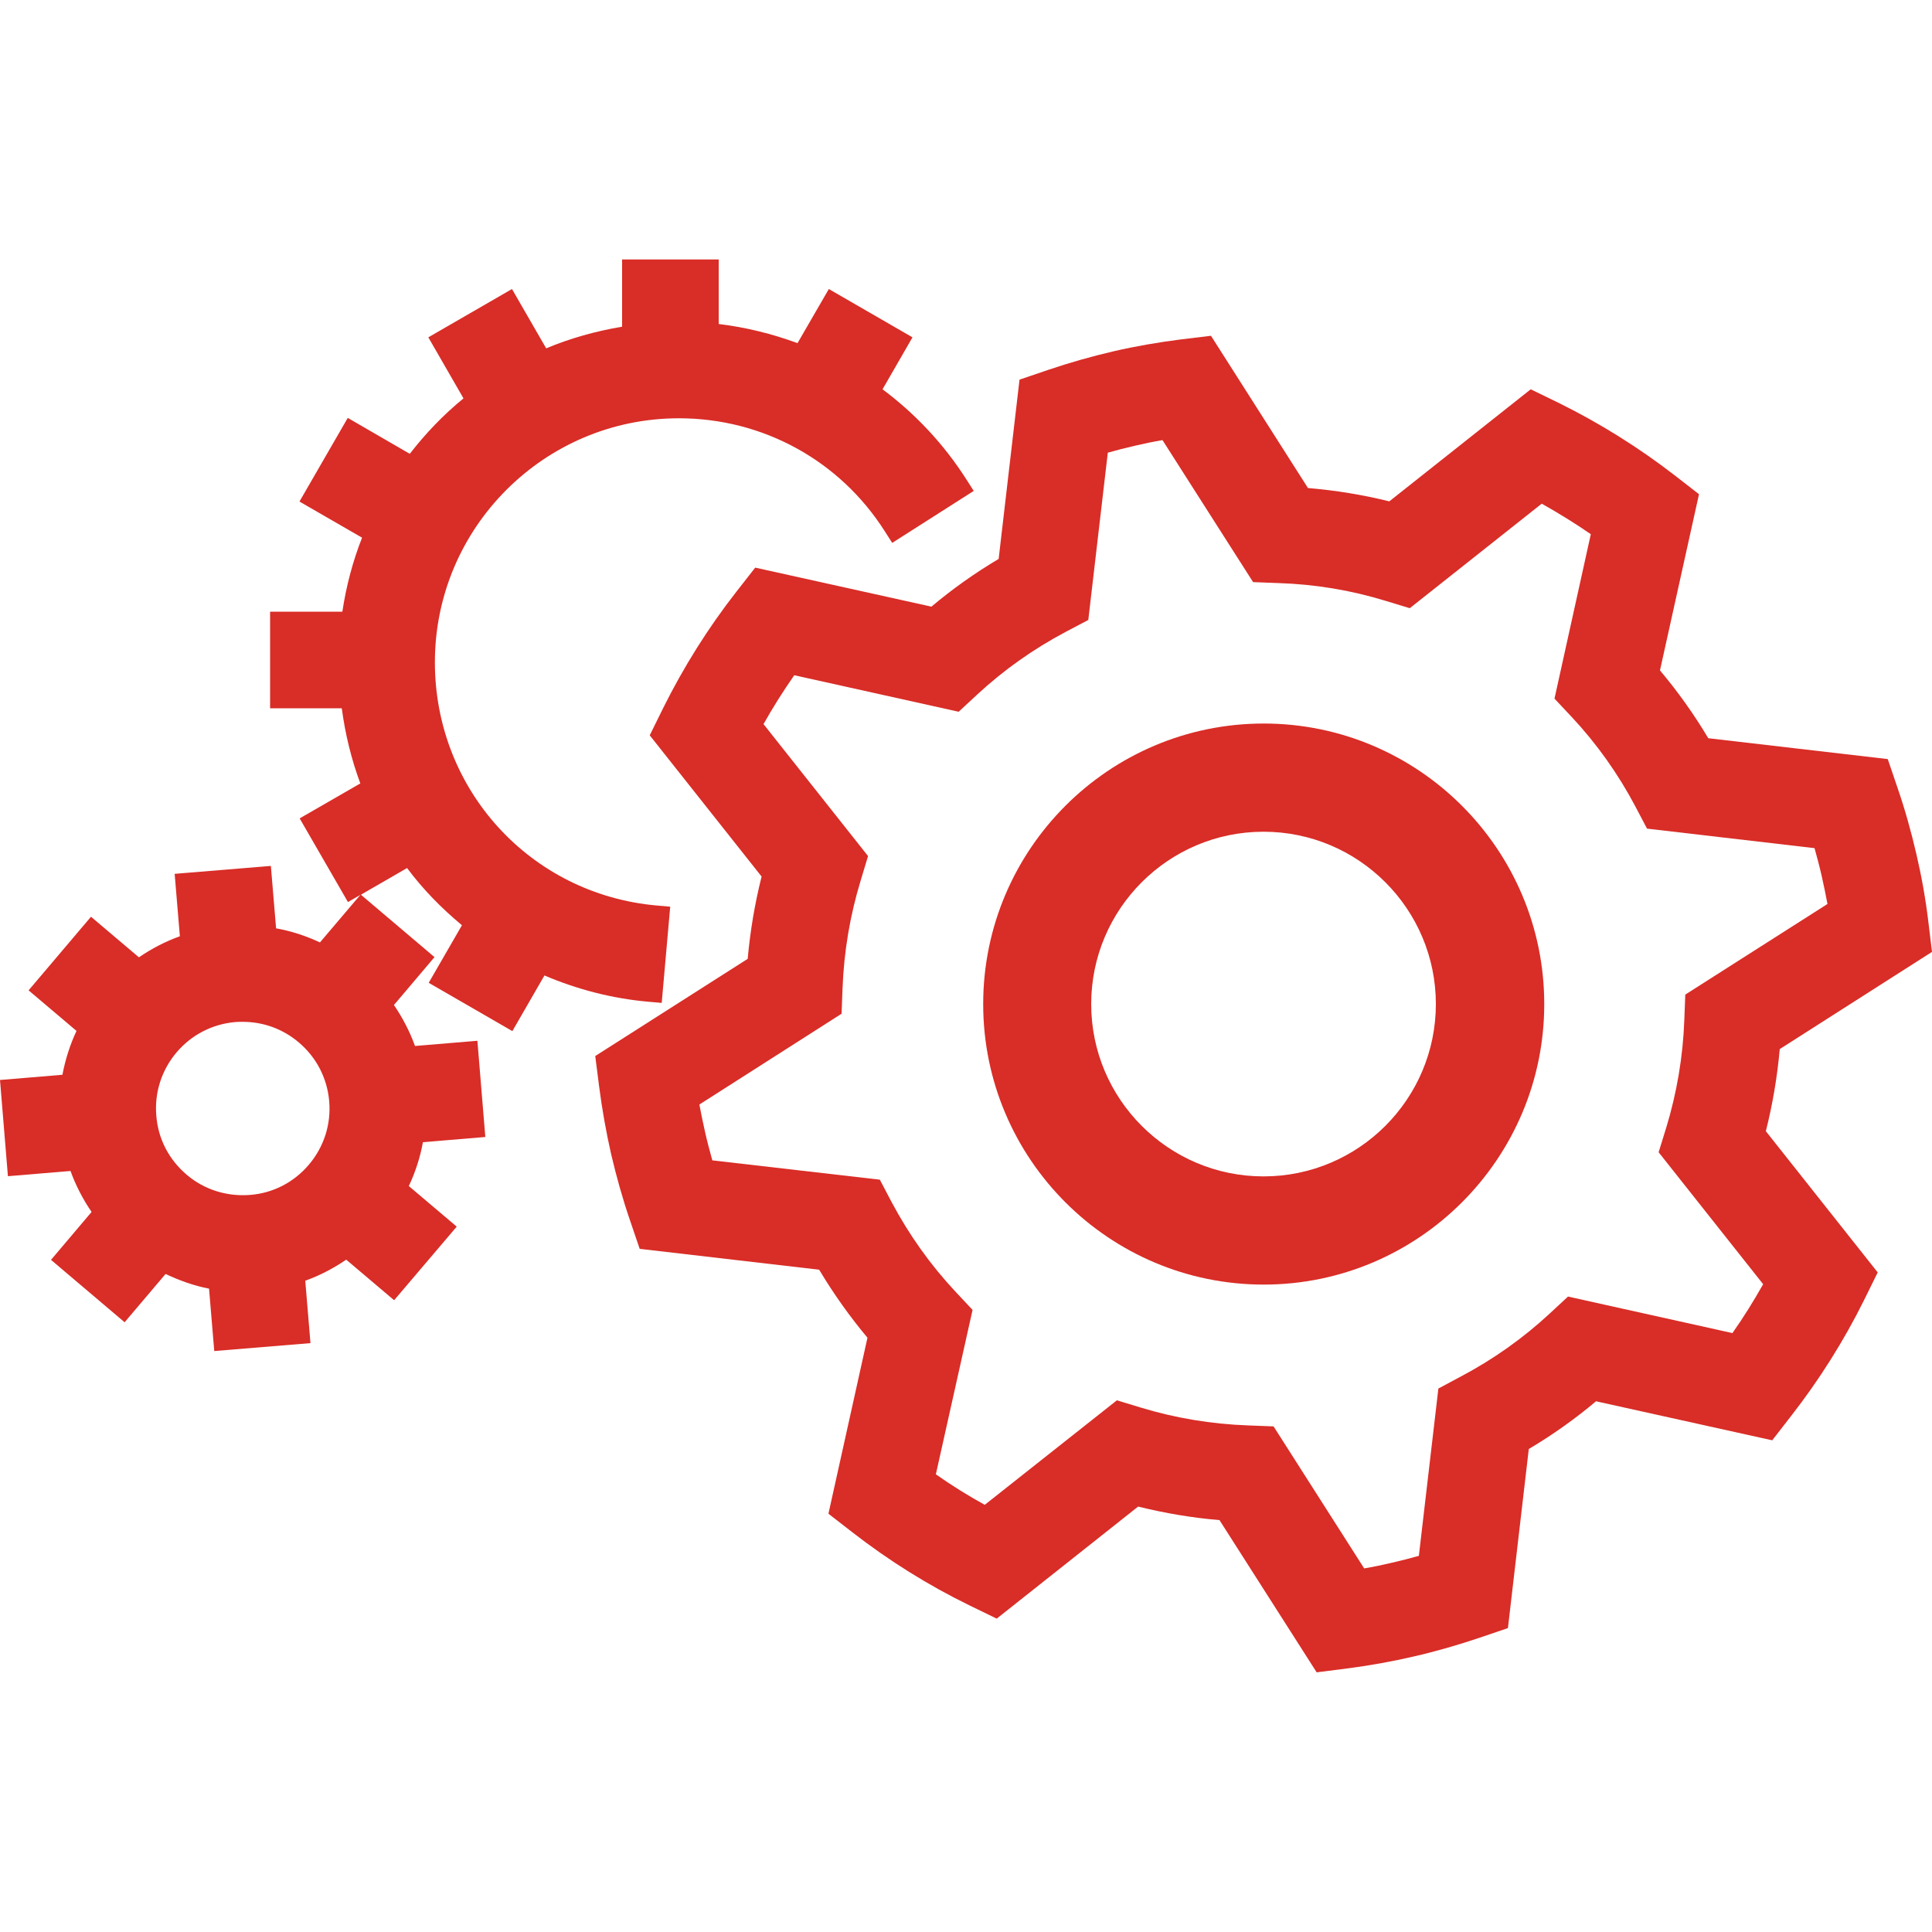
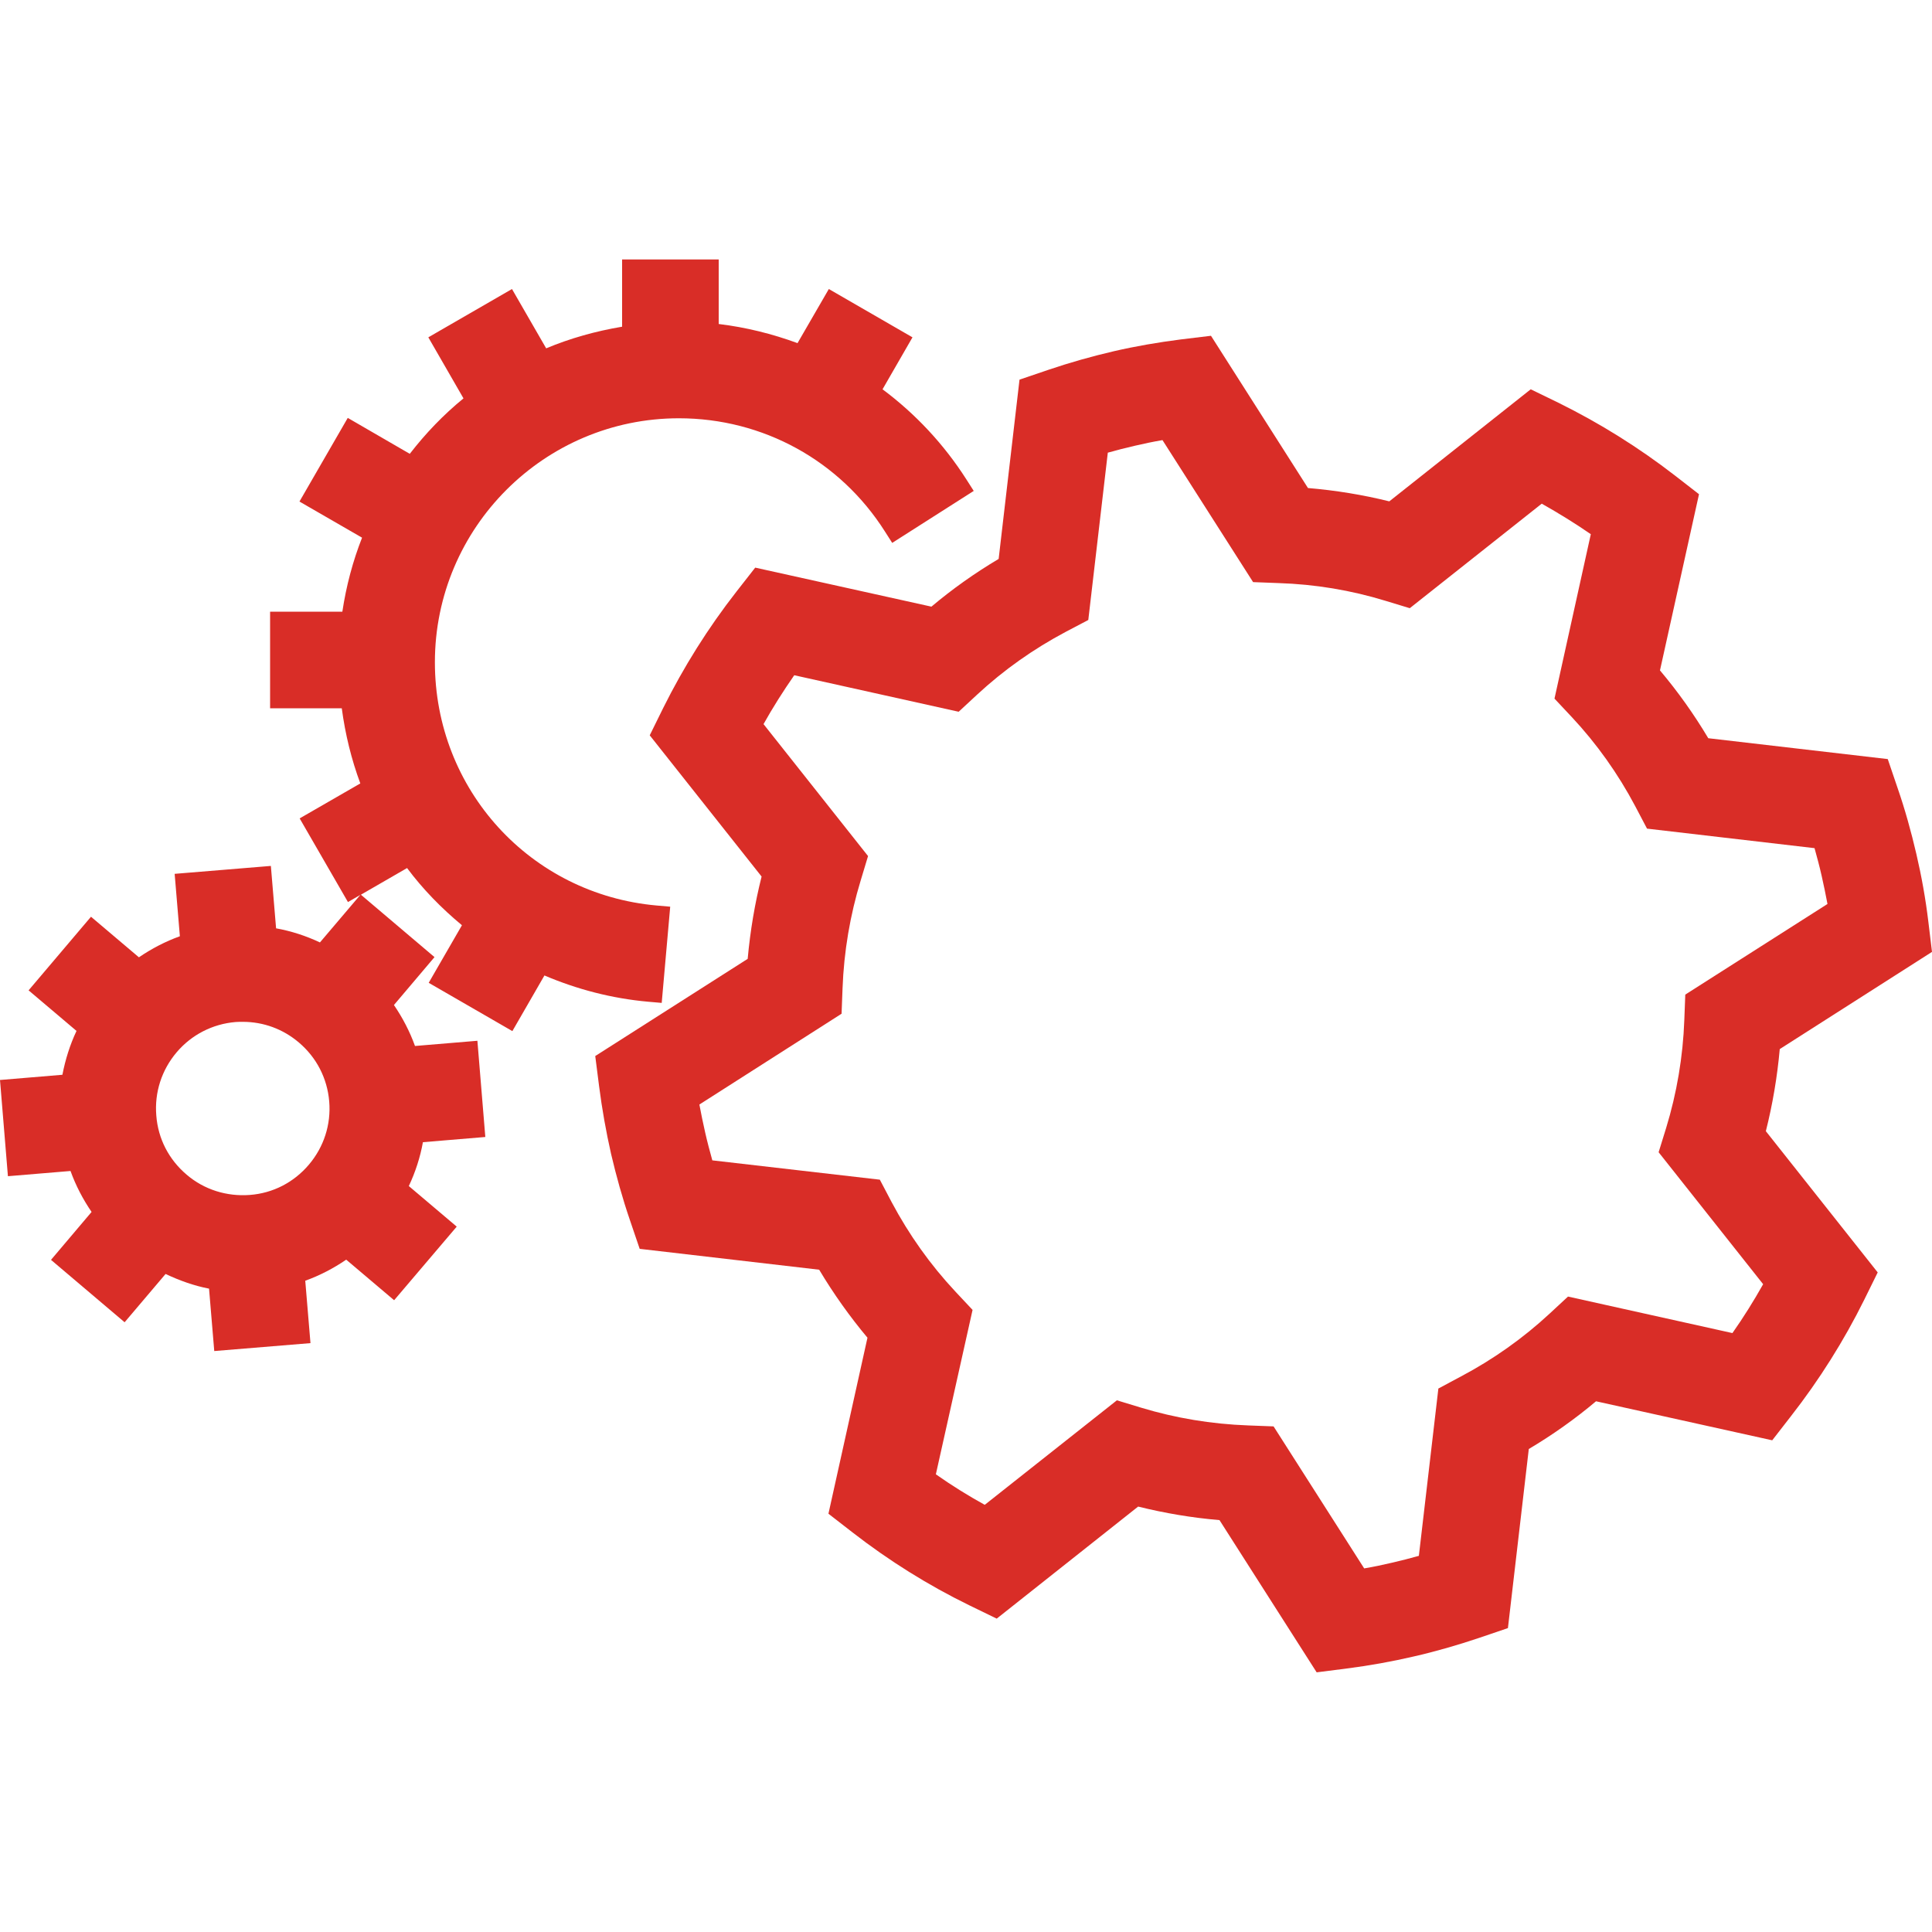
<svg xmlns="http://www.w3.org/2000/svg" version="1.1" id="Layer_1" x="0px" y="0px" viewBox="0 0 100 100" style="enable-background:new 0 0 100 100;" xml:space="preserve">
  <style type="text/css">
	.st0{fill:#D92D27;}
</style>
  <g>
    <path class="st0" d="M23.91,47.89l-1.72,2.98l4.33,2.5l1.66-2.88c1.67,0.71,3.47,1.19,5.38,1.36l0.69,0.06l0.44-4.98l-0.69-0.06   c-6.55-0.58-11.49-6-11.49-12.59c0-6.97,5.67-12.63,12.63-12.63c4.35,0,8.34,2.19,10.67,5.87l0.37,0.58l4.22-2.69l-0.37-0.58   c-1.18-1.85-2.66-3.42-4.35-4.68l1.55-2.69l-4.33-2.5l-1.62,2.8c-1.31-0.48-2.67-0.82-4.08-0.99v-3.34h-5v3.48   c-1.37,0.23-2.69,0.6-3.93,1.12l-1.77-3.07l-4.33,2.5l1.82,3.16c-1.04,0.85-1.96,1.81-2.78,2.87l-3.21-1.86l-2.5,4.33l3.24,1.87   c-0.48,1.22-0.82,2.5-1.02,3.83h-3.74v5h3.71c0.18,1.35,0.5,2.65,0.96,3.89l-3.14,1.81l2.5,4.33l0.64-0.37l-2.09,2.46   c-0.72-0.34-1.49-0.59-2.27-0.73l-0.27-3.23l-4.98,0.41l0.27,3.23c-0.75,0.27-1.46,0.64-2.12,1.09l-2.48-2.1l-3.23,3.81l2.48,2.1   c-0.34,0.72-0.58,1.49-0.73,2.27L0,55.9l0.41,4.98l3.24-0.27c0.27,0.75,0.64,1.46,1.09,2.12l-2.1,2.48l3.81,3.23l2.12-2.5   c0.72,0.34,1.47,0.61,2.25,0.76l0.27,3.23l4.98-0.41l-0.27-3.23c0.75-0.27,1.46-0.64,2.12-1.09l2.48,2.1l3.24-3.81l-2.48-2.1   c0.34-0.72,0.59-1.49,0.73-2.27l3.23-0.27l-0.41-4.98l-3.23,0.27c-0.27-0.75-0.64-1.46-1.09-2.12l2.1-2.48l-3.81-3.23l2.39-1.38   C21.89,46.03,22.85,47.01,23.91,47.89z M17.04,57.01c0.1,1.2-0.28,2.36-1.05,3.27c-0.78,0.92-1.86,1.48-3.06,1.57   c-1.19,0.09-2.36-0.27-3.27-1.05c-0.92-0.78-1.48-1.86-1.57-3.06c-0.1-1.2,0.28-2.36,1.05-3.27C9.91,53.56,11,53,12.19,52.9   c0.13-0.01,0.25-0.01,0.38-0.01c1.06,0,2.08,0.37,2.9,1.07C16.38,54.73,16.94,55.81,17.04,57.01z" />
    <path class="st0" d="M92.12,54.3l7.88-5.03l-0.19-1.57c-0.14-1.17-0.35-2.34-0.62-3.5c-0.27-1.16-0.59-2.31-0.97-3.41l-0.51-1.5   l-9.29-1.08c-0.74-1.24-1.58-2.42-2.5-3.51l2.02-9.12l-1.25-0.97c-1.86-1.44-3.89-2.71-6.04-3.77l-1.42-0.69l-7.32,5.8   c-1.37-0.34-2.78-0.57-4.21-0.69l-5.02-7.88l-1.57,0.19c-1.17,0.15-2.34,0.35-3.46,0.61c-1.12,0.26-2.26,0.58-3.38,0.96l-1.5,0.51   l-1.08,9.28c-1.23,0.73-2.4,1.56-3.48,2.47l-9.12-2.02l-0.97,1.24c-1.47,1.88-2.74,3.91-3.79,6.02l-0.7,1.42l5.79,7.31   c-0.35,1.39-0.59,2.82-0.72,4.26l-7.89,5.03l0.2,1.57c0.15,1.17,0.36,2.35,0.62,3.5c0.27,1.15,0.59,2.3,0.97,3.41l0.51,1.5   l9.29,1.08c0.74,1.24,1.58,2.42,2.5,3.52l-2.02,9.11l1.25,0.97c1.88,1.46,3.91,2.73,6.04,3.77l1.42,0.69l7.32-5.8   c1.37,0.34,2.78,0.58,4.21,0.7l5.03,7.88l1.57-0.2c1.17-0.15,2.33-0.36,3.45-0.62c1.14-0.26,2.28-0.59,3.38-0.96l1.5-0.51L79.13,75   c1.23-0.73,2.4-1.56,3.48-2.47l9.12,2.02l0.97-1.25c1.46-1.87,2.74-3.9,3.79-6.02l0.7-1.42l-5.79-7.31   C91.75,57.16,91.99,55.74,92.12,54.3z M50.34,67.8l-0.9-0.96c-1.29-1.38-2.39-2.93-3.29-4.62l-0.61-1.16l-8.67-1   c-0.13-0.47-0.26-0.95-0.37-1.44c-0.11-0.48-0.21-0.97-0.3-1.45l7.36-4.7l0.05-1.31c0.07-1.91,0.39-3.79,0.94-5.59l0.38-1.26   l-5.41-6.83c0.48-0.86,1.02-1.71,1.59-2.53l8.51,1.89l0.96-0.89c1.37-1.27,2.91-2.36,4.59-3.25l1.16-0.61l1.01-8.66   c0.46-0.13,0.93-0.25,1.41-0.36c0.47-0.11,0.95-0.21,1.42-0.29l4.69,7.35l1.31,0.05c1.9,0.06,3.76,0.37,5.55,0.92l1.25,0.38   l6.83-5.41c0.87,0.49,1.73,1.02,2.54,1.58l-1.88,8.51l0.9,0.96c1.29,1.38,2.39,2.93,3.28,4.61l0.61,1.16l8.67,1.01   c0.13,0.47,0.26,0.95,0.37,1.44c0.11,0.49,0.21,0.97,0.3,1.45l-7.36,4.69l-0.05,1.31c-0.07,1.91-0.39,3.79-0.94,5.59l-0.39,1.26   l5.41,6.83c-0.49,0.87-1.02,1.72-1.59,2.53l-8.51-1.89l-0.96,0.89c-1.37,1.27-2.91,2.36-4.59,3.25l-1.16,0.62l-1.01,8.66   c-0.46,0.13-0.93,0.25-1.41,0.36c-0.47,0.11-0.94,0.21-1.42,0.29l-4.69-7.35l-1.31-0.05c-1.91-0.07-3.77-0.38-5.55-0.92l-1.25-0.38   l-6.84,5.41c-0.87-0.48-1.72-1.01-2.53-1.58L50.34,67.8z" />
-     <path class="st0" d="M65.41,66.49c8,0,14.52-6.51,14.52-14.52c0-8-6.51-14.52-14.52-14.52s-14.52,6.51-14.52,14.52   C50.89,59.98,57.4,66.49,65.41,66.49z M56.48,51.97c0-4.92,4-8.92,8.92-8.92s8.92,4,8.92,8.92c0,4.92-4,8.92-8.92,8.92   S56.48,56.89,56.48,51.97z" />
  </g>
</svg>